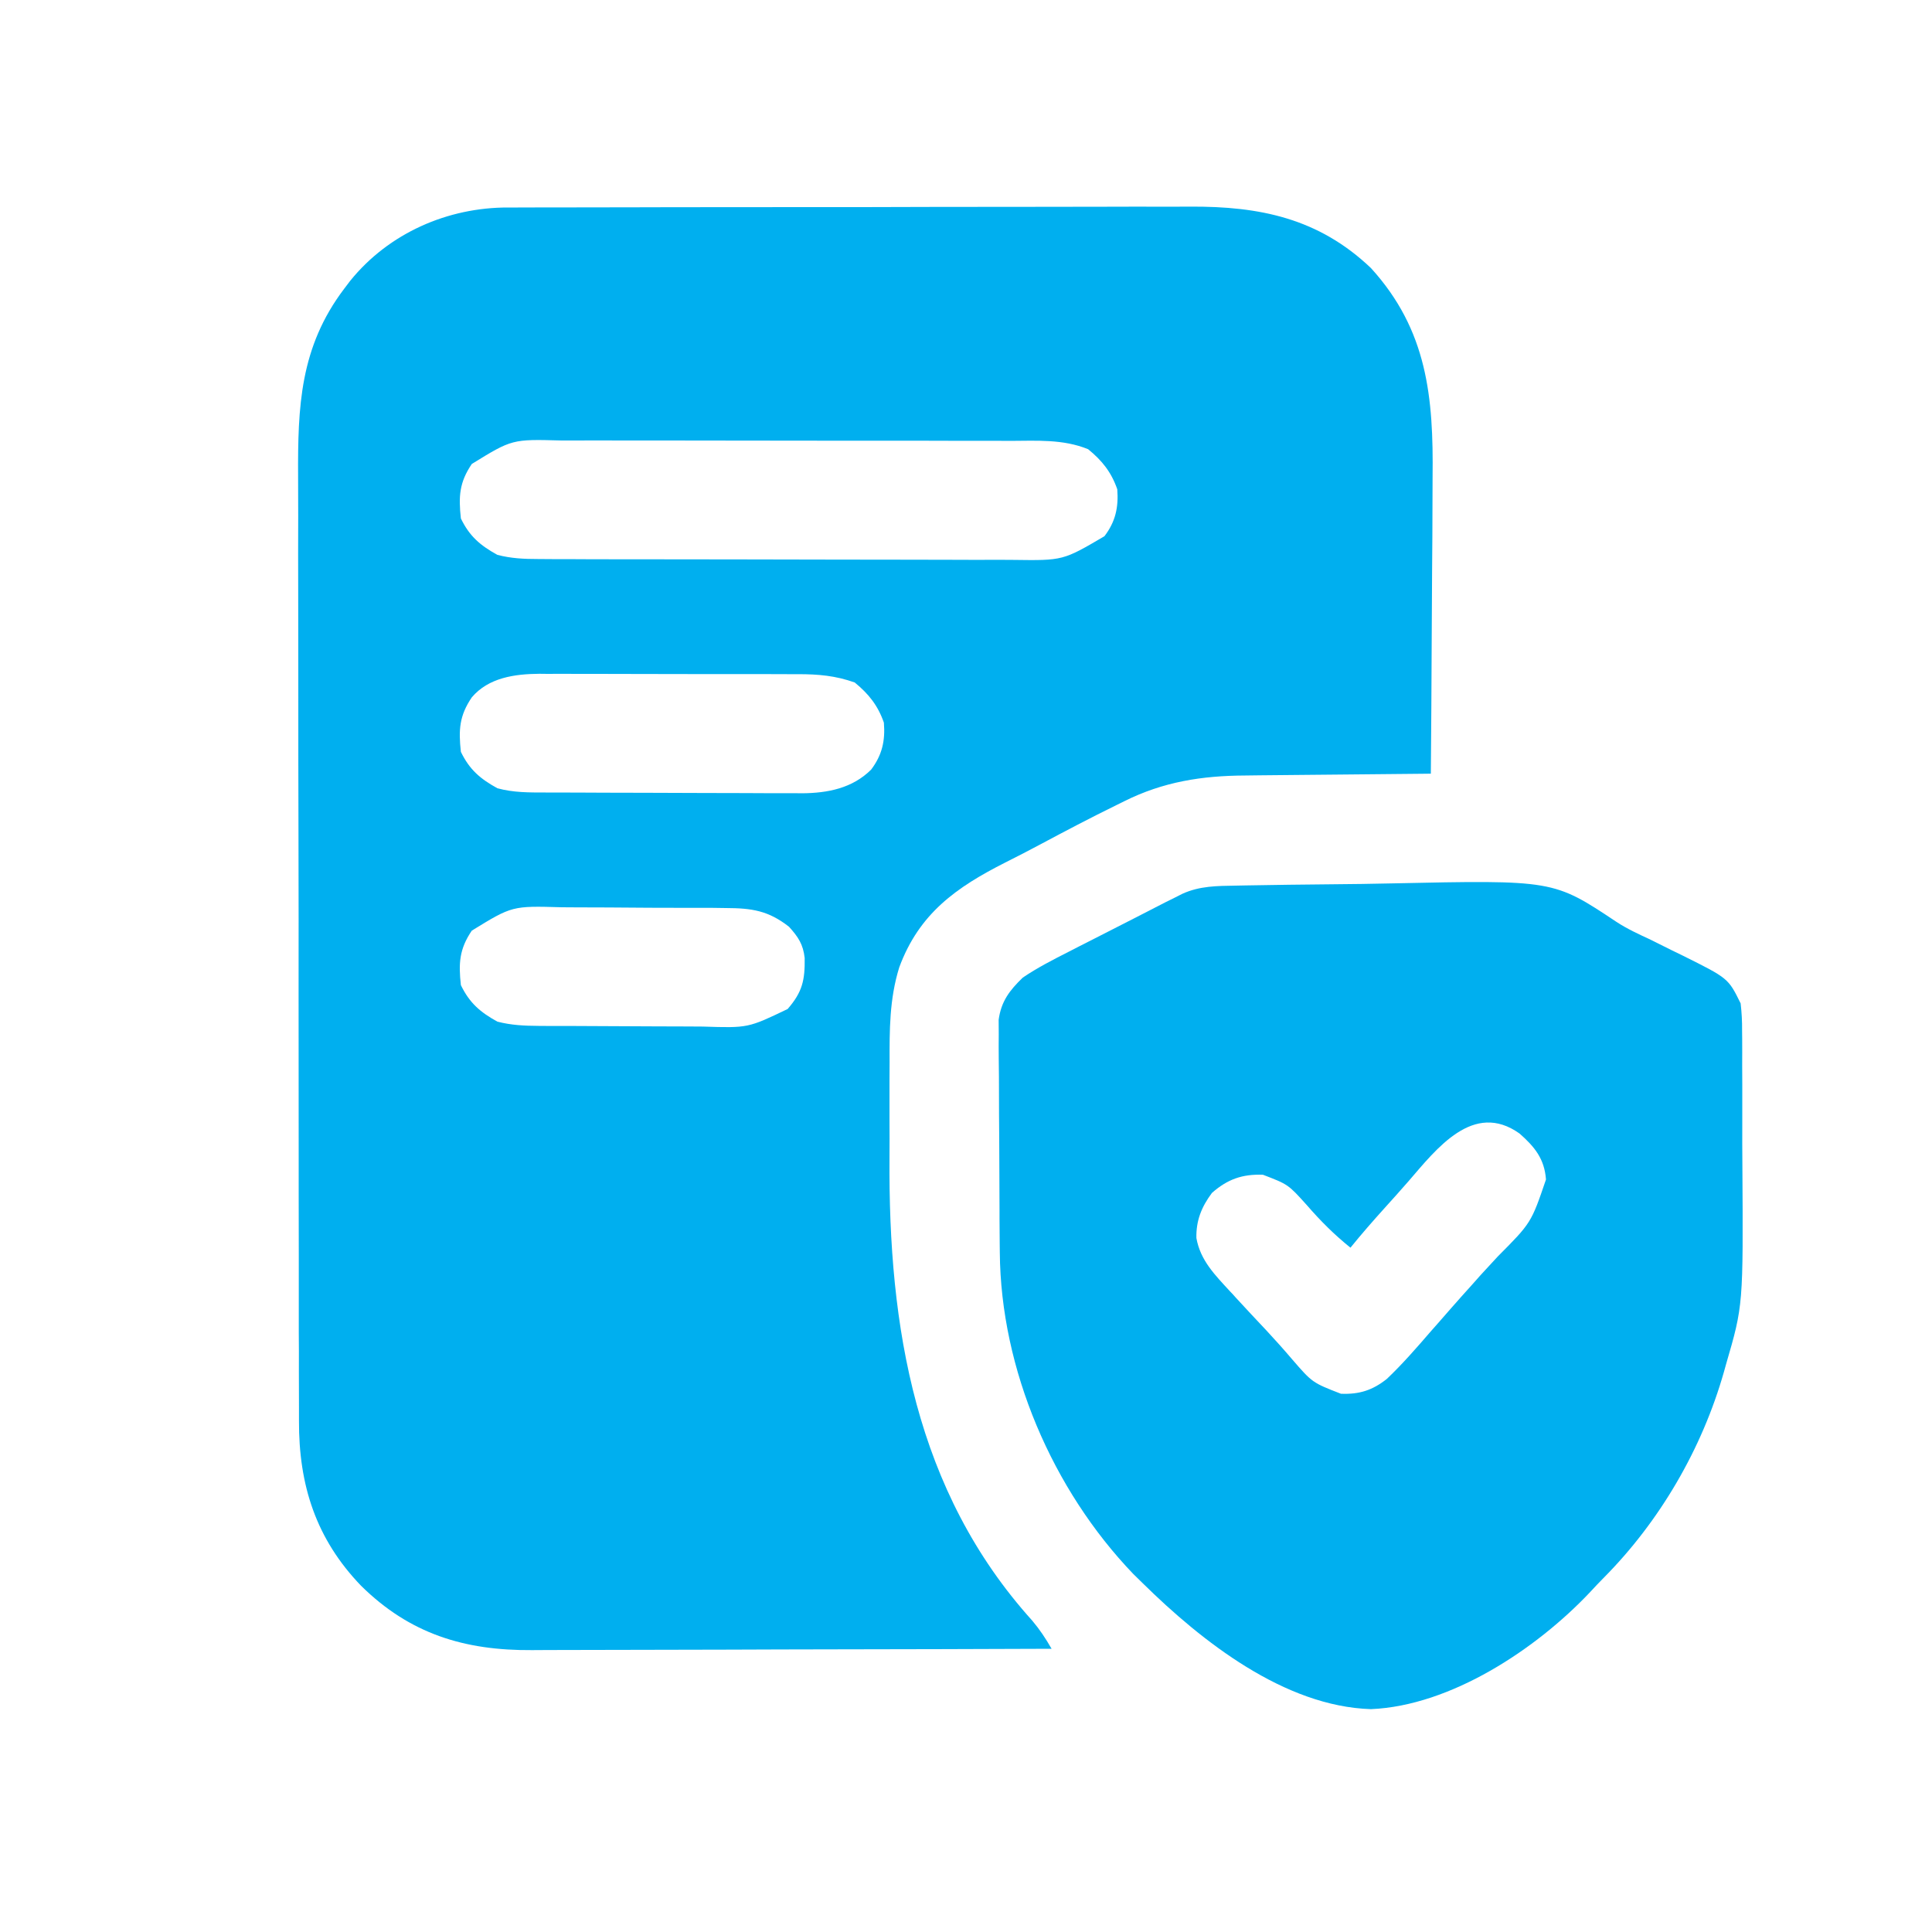
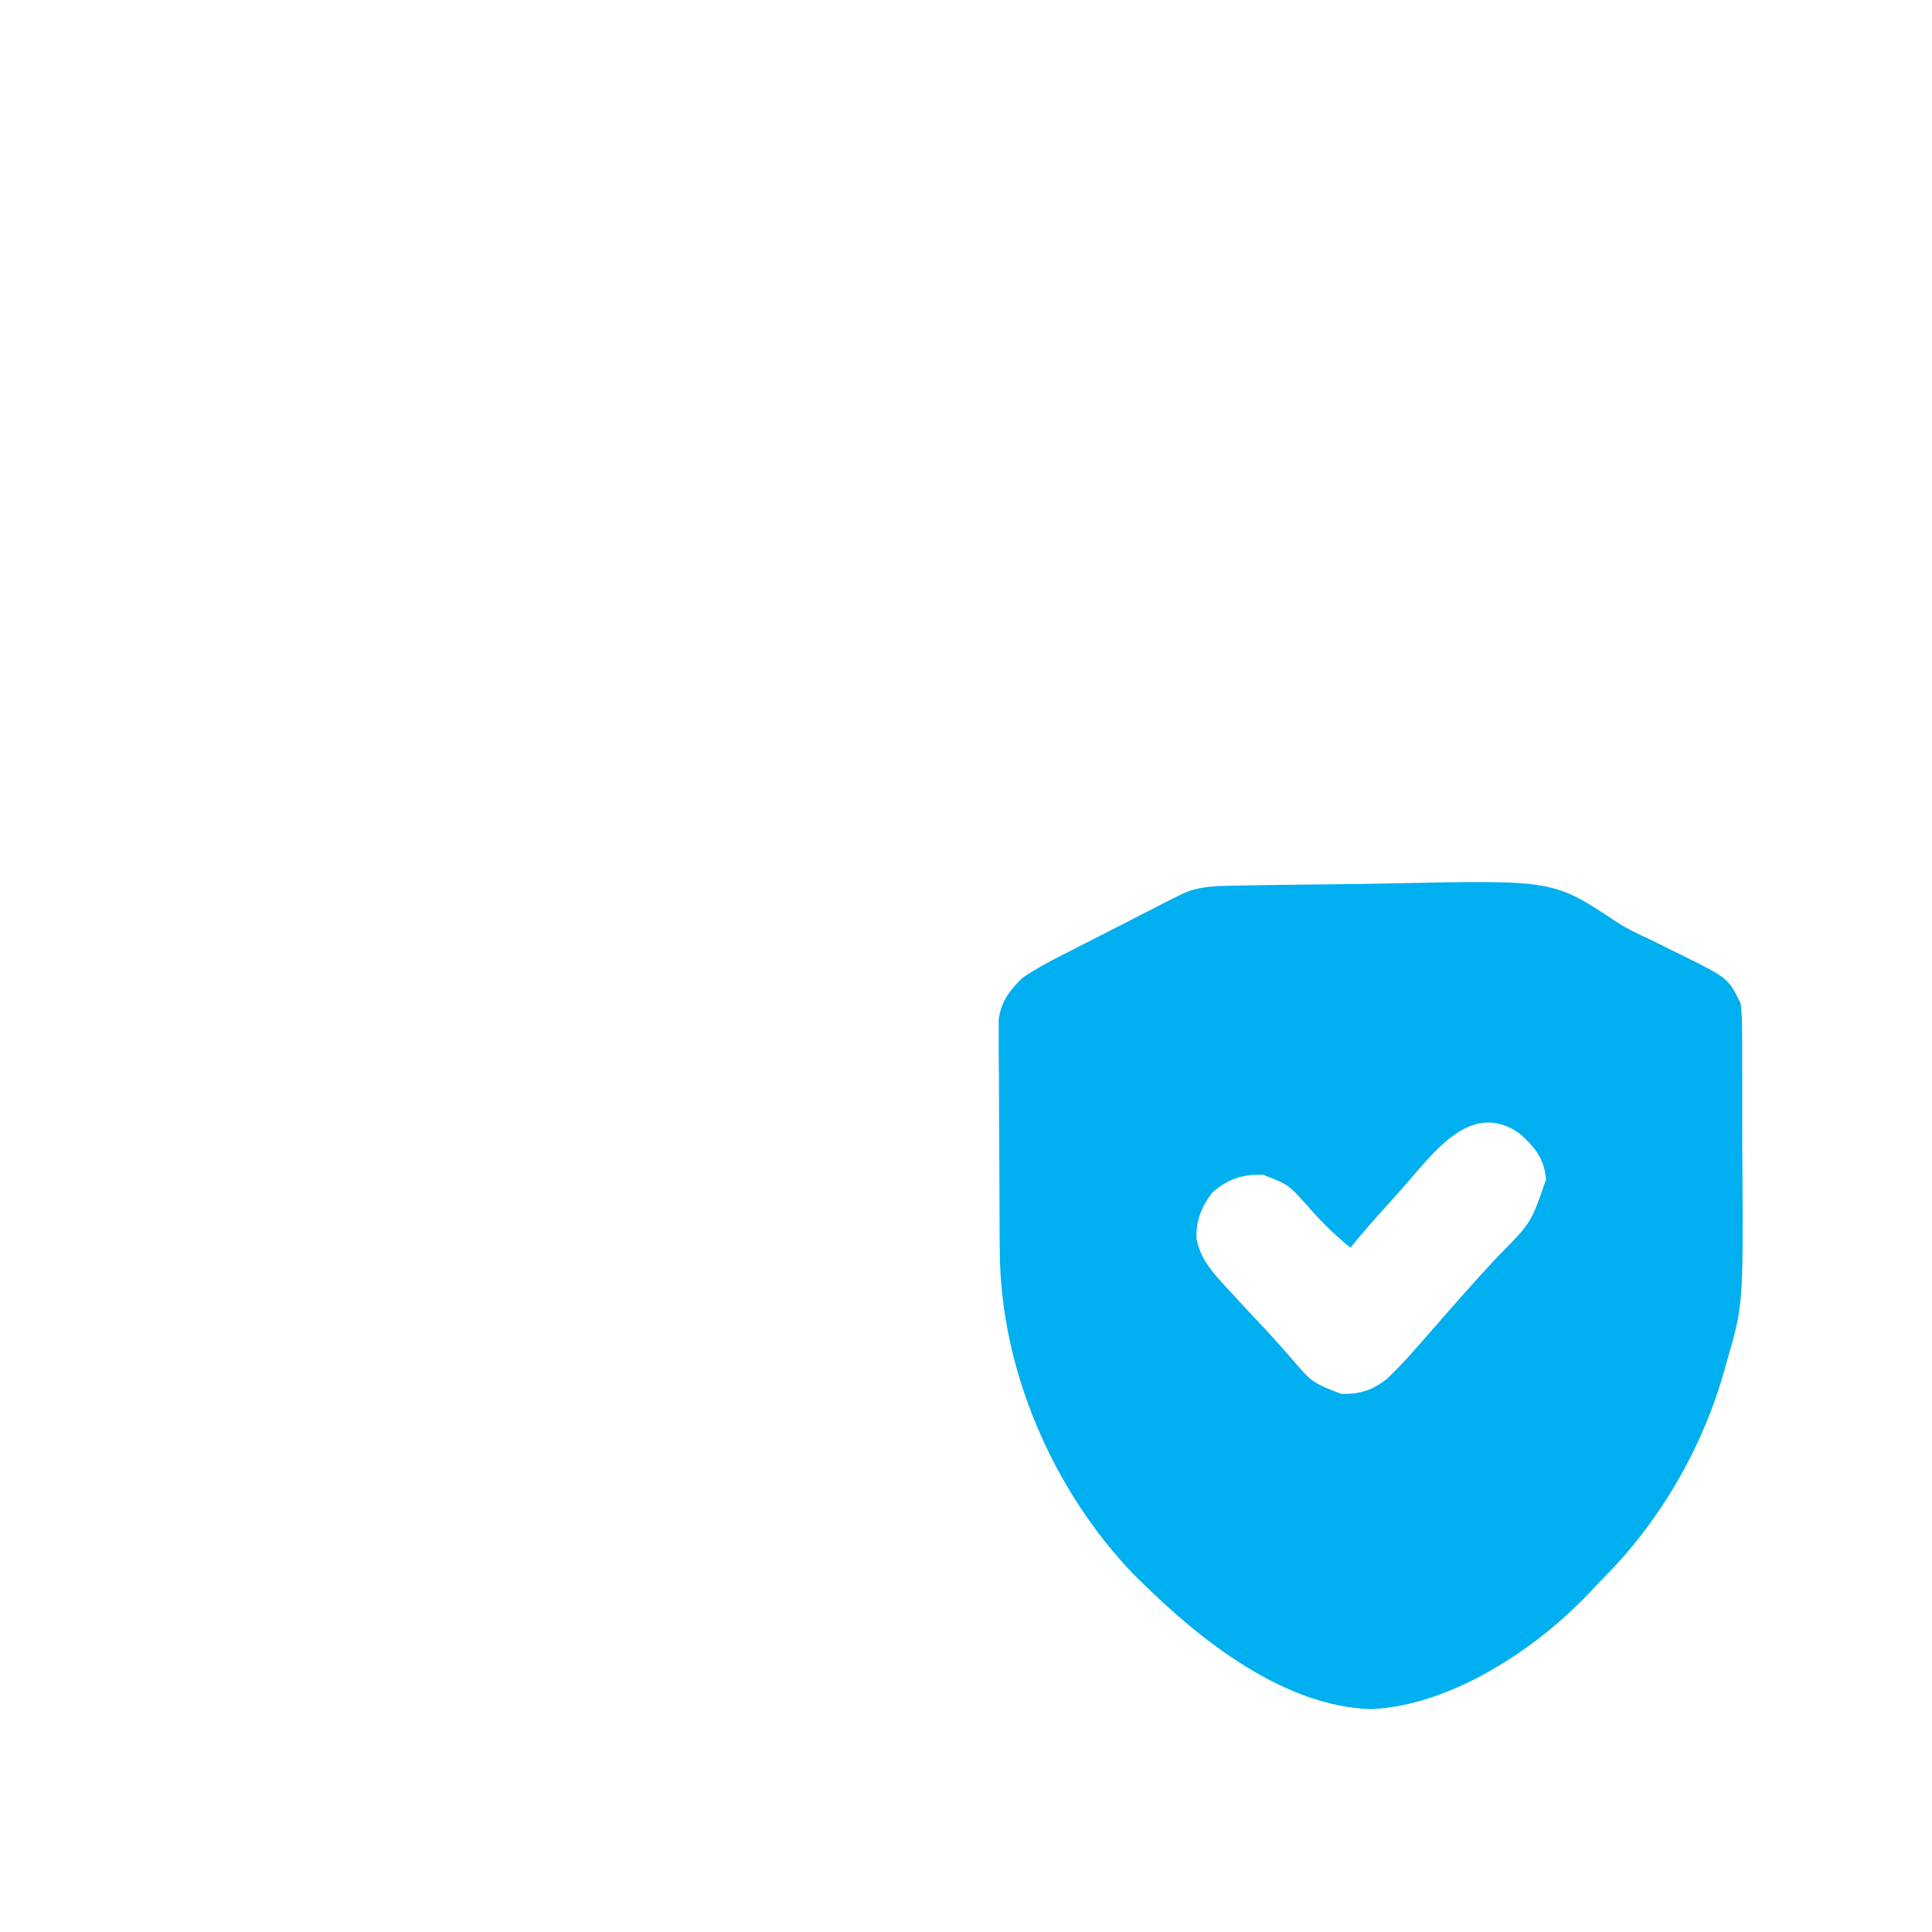
<svg xmlns="http://www.w3.org/2000/svg" width="20" height="20" viewBox="0 0 20 20" fill="none">
-   <path d="M5.262 2.148C5.311 2.148 5.311 2.148 5.362 2.148C5.471 2.147 5.581 2.147 5.69 2.147C5.769 2.147 5.848 2.147 5.927 2.147C6.14 2.146 6.354 2.146 6.568 2.146C6.701 2.146 6.835 2.145 6.969 2.145C7.436 2.145 7.902 2.144 8.369 2.144C8.804 2.144 9.238 2.144 9.672 2.142C10.046 2.141 10.419 2.141 10.793 2.141C11.016 2.141 11.239 2.141 11.461 2.14C11.671 2.139 11.881 2.139 12.09 2.14C12.167 2.14 12.244 2.14 12.32 2.139C13.04 2.135 13.65 2.259 14.192 2.775C14.776 3.417 14.84 4.111 14.83 4.942C14.83 5.031 14.83 5.12 14.829 5.209C14.829 5.44 14.827 5.672 14.825 5.904C14.823 6.141 14.822 6.379 14.821 6.616C14.819 7.08 14.816 7.545 14.812 8.009C14.783 8.009 14.753 8.009 14.723 8.01C14.445 8.012 14.168 8.015 13.89 8.018C13.748 8.02 13.605 8.021 13.462 8.022C13.324 8.023 13.186 8.025 13.048 8.026C12.996 8.027 12.944 8.028 12.891 8.028C12.442 8.03 12.042 8.093 11.639 8.294C11.612 8.307 11.585 8.32 11.558 8.334C11.29 8.465 11.026 8.604 10.762 8.745C10.645 8.807 10.527 8.869 10.408 8.928C9.9 9.185 9.515 9.456 9.309 10.014C9.207 10.342 9.208 10.663 9.209 11.002C9.209 11.065 9.209 11.129 9.208 11.192C9.208 11.324 9.208 11.456 9.208 11.589C9.209 11.723 9.209 11.856 9.208 11.99C9.196 13.735 9.474 15.434 10.686 16.777C10.765 16.871 10.825 16.962 10.886 17.068C10.126 17.071 9.366 17.073 8.606 17.074C8.253 17.075 7.901 17.075 7.548 17.077C7.24 17.078 6.932 17.079 6.624 17.079C6.462 17.079 6.299 17.079 6.136 17.08C5.982 17.081 5.829 17.081 5.675 17.081C5.619 17.081 5.563 17.081 5.507 17.082C4.806 17.087 4.242 16.913 3.738 16.416C3.271 15.931 3.092 15.374 3.095 14.706C3.095 14.661 3.095 14.615 3.095 14.568C3.094 14.443 3.094 14.318 3.094 14.193C3.095 14.057 3.094 13.921 3.093 13.786C3.093 13.521 3.093 13.256 3.093 12.991C3.093 12.775 3.092 12.559 3.092 12.344C3.092 12.281 3.092 12.219 3.092 12.157C3.092 12.126 3.092 12.095 3.092 12.063C3.091 11.477 3.091 10.892 3.091 10.306C3.092 9.772 3.091 9.237 3.09 8.702C3.088 8.152 3.088 7.602 3.088 7.052C3.088 6.744 3.088 6.435 3.087 6.127C3.086 5.864 3.086 5.602 3.087 5.339C3.087 5.206 3.087 5.072 3.086 4.938C3.082 4.207 3.105 3.594 3.563 2.989C3.584 2.961 3.604 2.934 3.626 2.906C4.025 2.413 4.635 2.146 5.262 2.148ZM4.884 4.803C4.755 4.993 4.746 5.139 4.771 5.367C4.86 5.551 4.971 5.646 5.149 5.744C5.291 5.781 5.425 5.787 5.571 5.787C5.618 5.787 5.665 5.788 5.714 5.788C5.766 5.788 5.818 5.788 5.87 5.788C5.925 5.788 5.979 5.788 6.034 5.789C6.183 5.789 6.332 5.789 6.481 5.79C6.574 5.79 6.667 5.79 6.76 5.79C7.052 5.79 7.344 5.791 7.635 5.791C7.971 5.791 8.308 5.792 8.644 5.793C8.904 5.794 9.164 5.794 9.424 5.794C9.579 5.794 9.735 5.794 9.89 5.795C10.036 5.796 10.182 5.796 10.328 5.795C10.382 5.795 10.435 5.796 10.489 5.796C11.004 5.803 11.004 5.803 11.433 5.551C11.548 5.4 11.58 5.252 11.566 5.065C11.504 4.887 11.409 4.768 11.264 4.65C11.004 4.544 10.731 4.563 10.455 4.564C10.4 4.564 10.344 4.563 10.289 4.563C10.14 4.563 9.99 4.563 9.84 4.563C9.715 4.563 9.59 4.563 9.465 4.562C9.17 4.562 8.874 4.562 8.579 4.562C8.275 4.562 7.971 4.562 7.667 4.561C7.405 4.56 7.143 4.56 6.882 4.56C6.726 4.56 6.57 4.56 6.414 4.56C6.267 4.559 6.12 4.559 5.973 4.56C5.92 4.56 5.866 4.56 5.812 4.56C5.301 4.546 5.301 4.546 4.884 4.803ZM4.884 7.219C4.755 7.409 4.746 7.555 4.771 7.783C4.86 7.967 4.971 8.062 5.149 8.16C5.313 8.205 5.478 8.204 5.648 8.204C5.679 8.204 5.709 8.204 5.741 8.204C5.843 8.205 5.944 8.205 6.046 8.205C6.117 8.206 6.187 8.206 6.258 8.206C6.407 8.206 6.555 8.207 6.704 8.207C6.893 8.207 7.083 8.208 7.273 8.209C7.419 8.21 7.565 8.21 7.712 8.21C7.782 8.21 7.852 8.21 7.921 8.211C8.02 8.211 8.118 8.211 8.216 8.211C8.244 8.212 8.273 8.212 8.302 8.212C8.569 8.21 8.824 8.16 9.018 7.967C9.132 7.816 9.165 7.668 9.15 7.481C9.088 7.303 8.993 7.184 8.848 7.065C8.648 6.994 8.47 6.979 8.261 6.979C8.214 6.979 8.214 6.979 8.167 6.979C8.064 6.978 7.962 6.978 7.86 6.978C7.788 6.978 7.716 6.978 7.645 6.978C7.495 6.978 7.345 6.978 7.195 6.978C7.004 6.978 6.813 6.977 6.621 6.977C6.474 6.976 6.326 6.976 6.178 6.976C6.107 6.976 6.037 6.976 5.966 6.976C5.867 6.975 5.769 6.975 5.67 6.976C5.641 6.975 5.612 6.975 5.583 6.975C5.327 6.977 5.057 7.015 4.884 7.219ZM4.884 9.634C4.755 9.824 4.746 9.971 4.771 10.198C4.86 10.382 4.971 10.478 5.149 10.576C5.292 10.613 5.428 10.619 5.575 10.62C5.622 10.62 5.67 10.62 5.718 10.621C5.77 10.621 5.821 10.621 5.872 10.621C5.911 10.621 5.911 10.621 5.951 10.621C6.089 10.622 6.227 10.622 6.365 10.623C6.507 10.623 6.648 10.624 6.79 10.625C6.9 10.626 7.009 10.626 7.119 10.626C7.171 10.626 7.223 10.626 7.276 10.627C7.744 10.642 7.744 10.642 8.154 10.445C8.308 10.267 8.333 10.145 8.33 9.917C8.314 9.775 8.263 9.699 8.168 9.594C7.954 9.426 7.782 9.401 7.515 9.4C7.444 9.399 7.444 9.399 7.372 9.398C7.321 9.398 7.27 9.398 7.218 9.398C7.179 9.398 7.179 9.398 7.139 9.398C7.001 9.397 6.863 9.397 6.725 9.397C6.584 9.396 6.442 9.395 6.3 9.394C6.191 9.394 6.081 9.393 5.971 9.393C5.919 9.393 5.867 9.393 5.815 9.392C5.302 9.377 5.302 9.377 4.884 9.634Z" fill="#00AFEF" />
  <path d="M12.792 9.168C12.841 9.167 12.841 9.167 12.891 9.166C13.192 9.16 13.494 9.157 13.796 9.154C13.998 9.152 14.2 9.15 14.402 9.145C16.081 9.109 16.081 9.109 16.733 9.543C16.846 9.617 16.965 9.671 17.087 9.728C17.16 9.764 17.233 9.801 17.306 9.837C17.344 9.855 17.382 9.874 17.421 9.893C17.891 10.127 17.891 10.127 18.019 10.387C18.03 10.484 18.035 10.572 18.034 10.67C18.034 10.698 18.035 10.726 18.035 10.754C18.036 10.847 18.035 10.939 18.035 11.031C18.035 11.096 18.036 11.16 18.036 11.225C18.036 11.361 18.036 11.497 18.036 11.633C18.035 11.772 18.036 11.91 18.037 12.048C18.046 13.512 18.046 13.512 17.868 14.123C17.86 14.149 17.853 14.175 17.846 14.202C17.619 14.999 17.182 15.749 16.599 16.336C16.552 16.383 16.507 16.431 16.462 16.48C15.905 17.071 15.019 17.658 14.192 17.693C13.297 17.665 12.442 16.993 11.828 16.388C11.781 16.341 11.781 16.341 11.732 16.294C10.895 15.422 10.359 14.175 10.35 12.965C10.349 12.938 10.349 12.91 10.349 12.882C10.348 12.793 10.348 12.704 10.347 12.614C10.347 12.584 10.347 12.553 10.347 12.522C10.346 12.36 10.345 12.197 10.345 12.036C10.345 11.868 10.343 11.702 10.342 11.535C10.341 11.406 10.341 11.277 10.341 11.148C10.34 11.086 10.34 11.025 10.339 10.963C10.338 10.877 10.338 10.791 10.339 10.705C10.338 10.656 10.338 10.607 10.338 10.557C10.364 10.366 10.451 10.252 10.588 10.12C10.74 10.017 10.9 9.935 11.064 9.852C11.1 9.834 11.135 9.816 11.171 9.797C11.246 9.759 11.321 9.721 11.395 9.683C11.51 9.625 11.624 9.566 11.738 9.508C11.811 9.471 11.883 9.433 11.956 9.396C11.99 9.379 12.024 9.361 12.059 9.343C12.091 9.327 12.123 9.311 12.156 9.295C12.198 9.273 12.198 9.273 12.241 9.252C12.42 9.171 12.598 9.171 12.792 9.168ZM14.58 12.229C14.499 12.322 14.416 12.414 14.334 12.505C14.213 12.639 14.094 12.775 13.98 12.916C13.811 12.78 13.669 12.638 13.527 12.474C13.335 12.261 13.335 12.261 13.074 12.161C12.861 12.153 12.707 12.207 12.546 12.349C12.438 12.494 12.381 12.635 12.385 12.816C12.426 13.049 12.579 13.2 12.734 13.369C12.754 13.389 12.773 13.41 12.792 13.432C12.897 13.546 13.003 13.66 13.11 13.773C13.2 13.87 13.288 13.968 13.374 14.069C13.585 14.313 13.585 14.313 13.881 14.428C14.071 14.436 14.209 14.392 14.357 14.274C14.519 14.12 14.665 13.952 14.81 13.784C14.835 13.755 14.86 13.727 14.886 13.698C14.928 13.65 14.969 13.603 15.011 13.555C15.086 13.469 15.163 13.383 15.24 13.298C15.268 13.266 15.297 13.234 15.326 13.201C15.385 13.137 15.444 13.072 15.504 13.008C15.851 12.659 15.851 12.659 16.004 12.21C15.988 11.997 15.888 11.873 15.73 11.734C15.252 11.394 14.871 11.892 14.58 12.229Z" fill="#00AFEF" />
</svg>